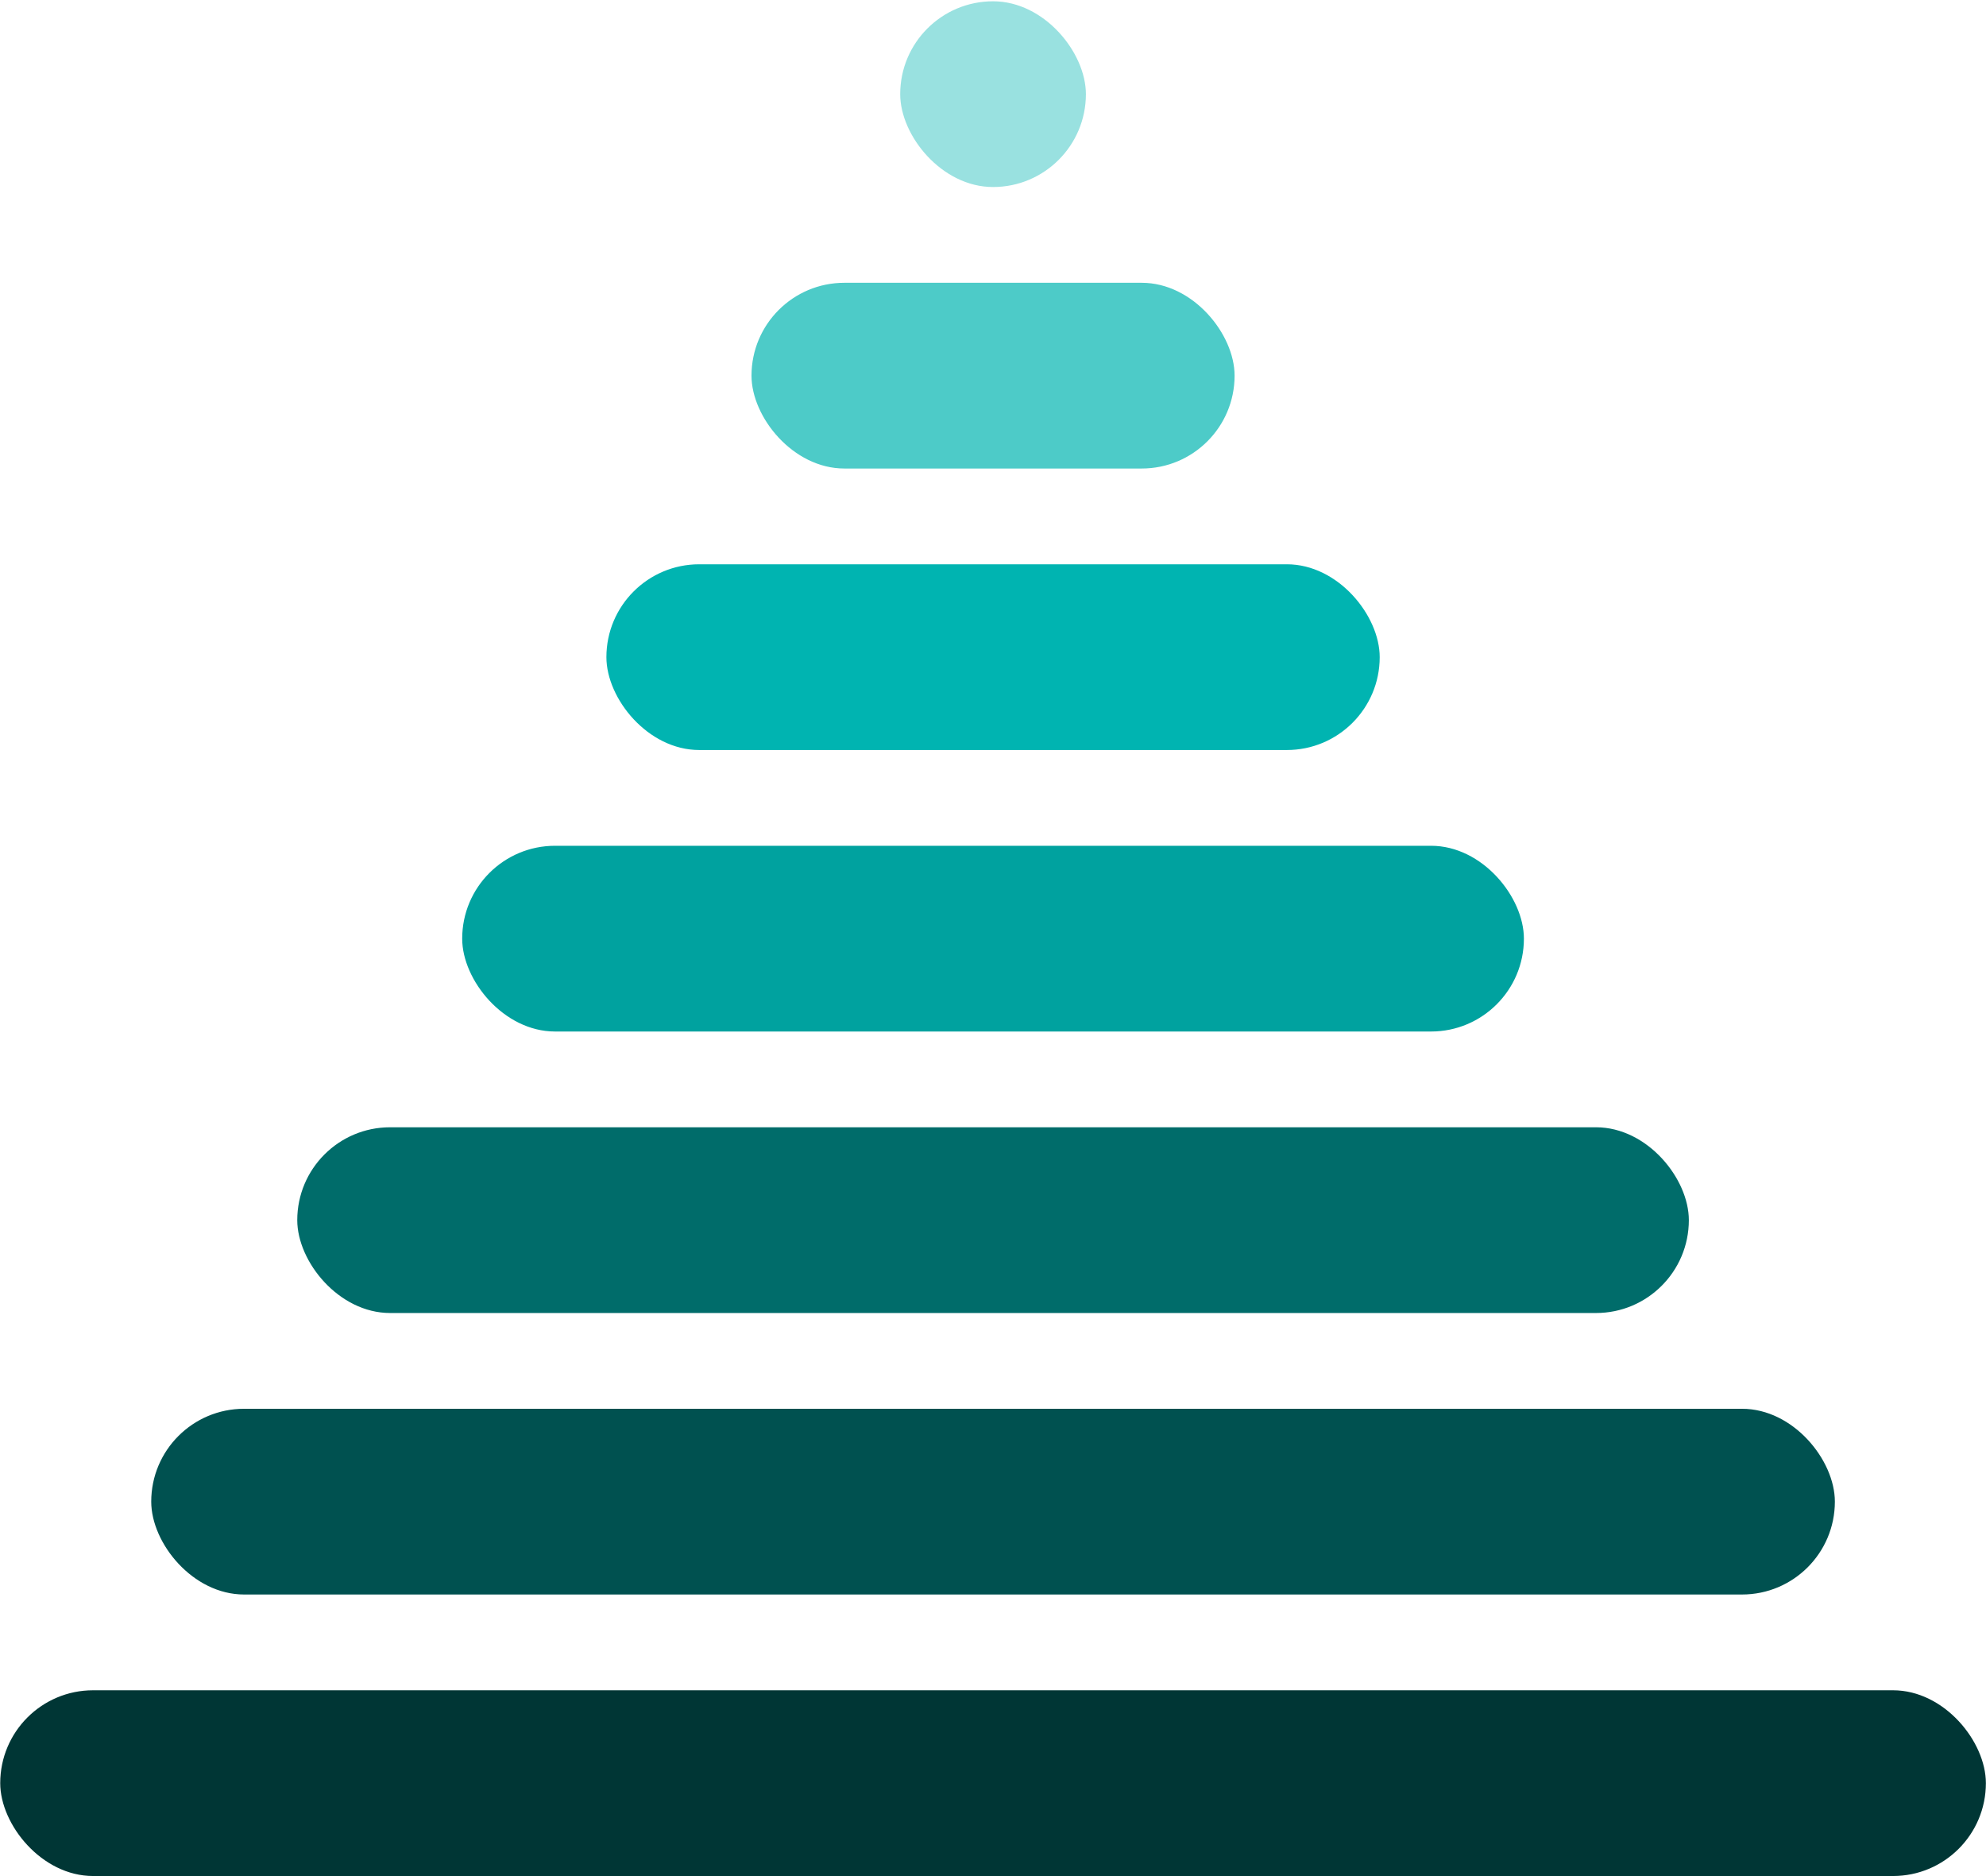
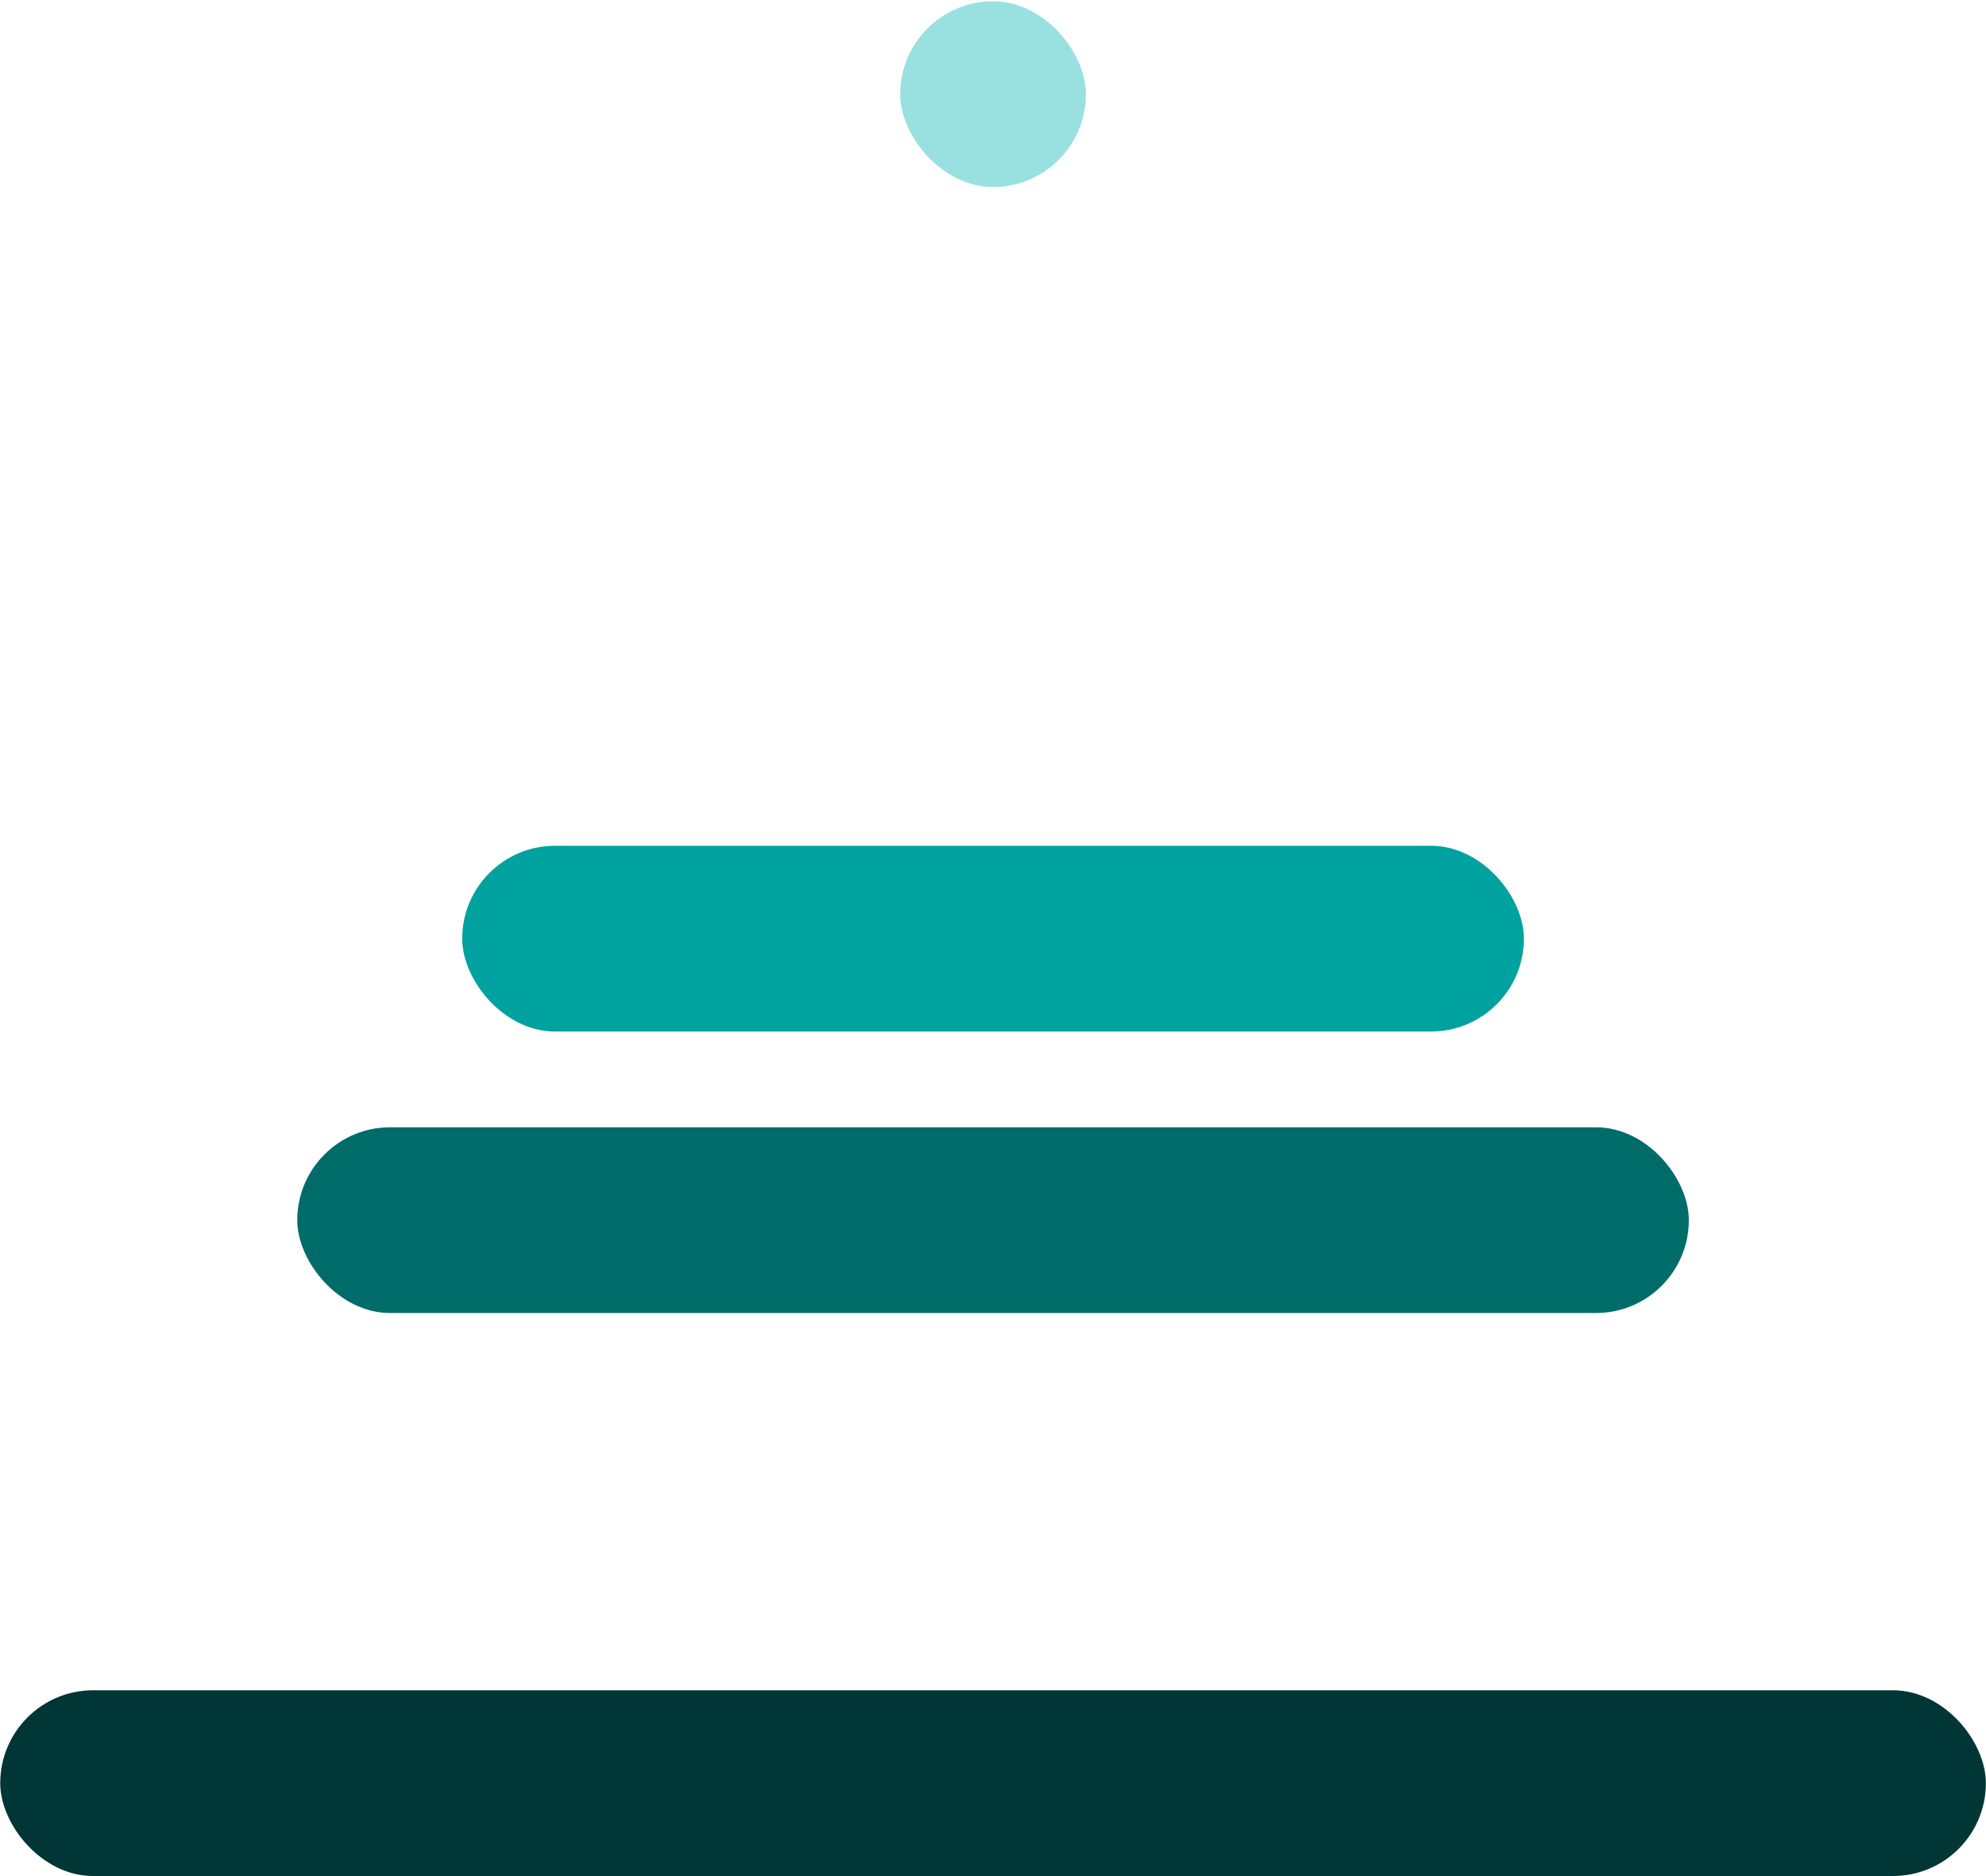
<svg xmlns="http://www.w3.org/2000/svg" width="1369" height="1293" viewBox="0 0 1369 1293" fill="none">
  <rect x="620.535" y="0.887" width="128" height="128" rx="64" fill="#99E1E0" />
-   <rect x="518.031" y="194.887" width="333.004" height="128" rx="64" fill="#4DCBC8" />
-   <rect x="418.008" y="388.887" width="533.055" height="128" rx="64" fill="#00B4B1" />
  <rect x="318.602" y="582.887" width="731.863" height="128" rx="64" fill="#00A29F" />
  <rect x="204.91" y="776.887" width="959.25" height="128" rx="64" fill="#006C6A" />
-   <rect x="104.248" y="970.887" width="1160.57" height="128" rx="64" fill="#005150" />
  <rect x="0.154" y="1164.89" width="1368.76" height="128" rx="64" fill="#003635" />
</svg>